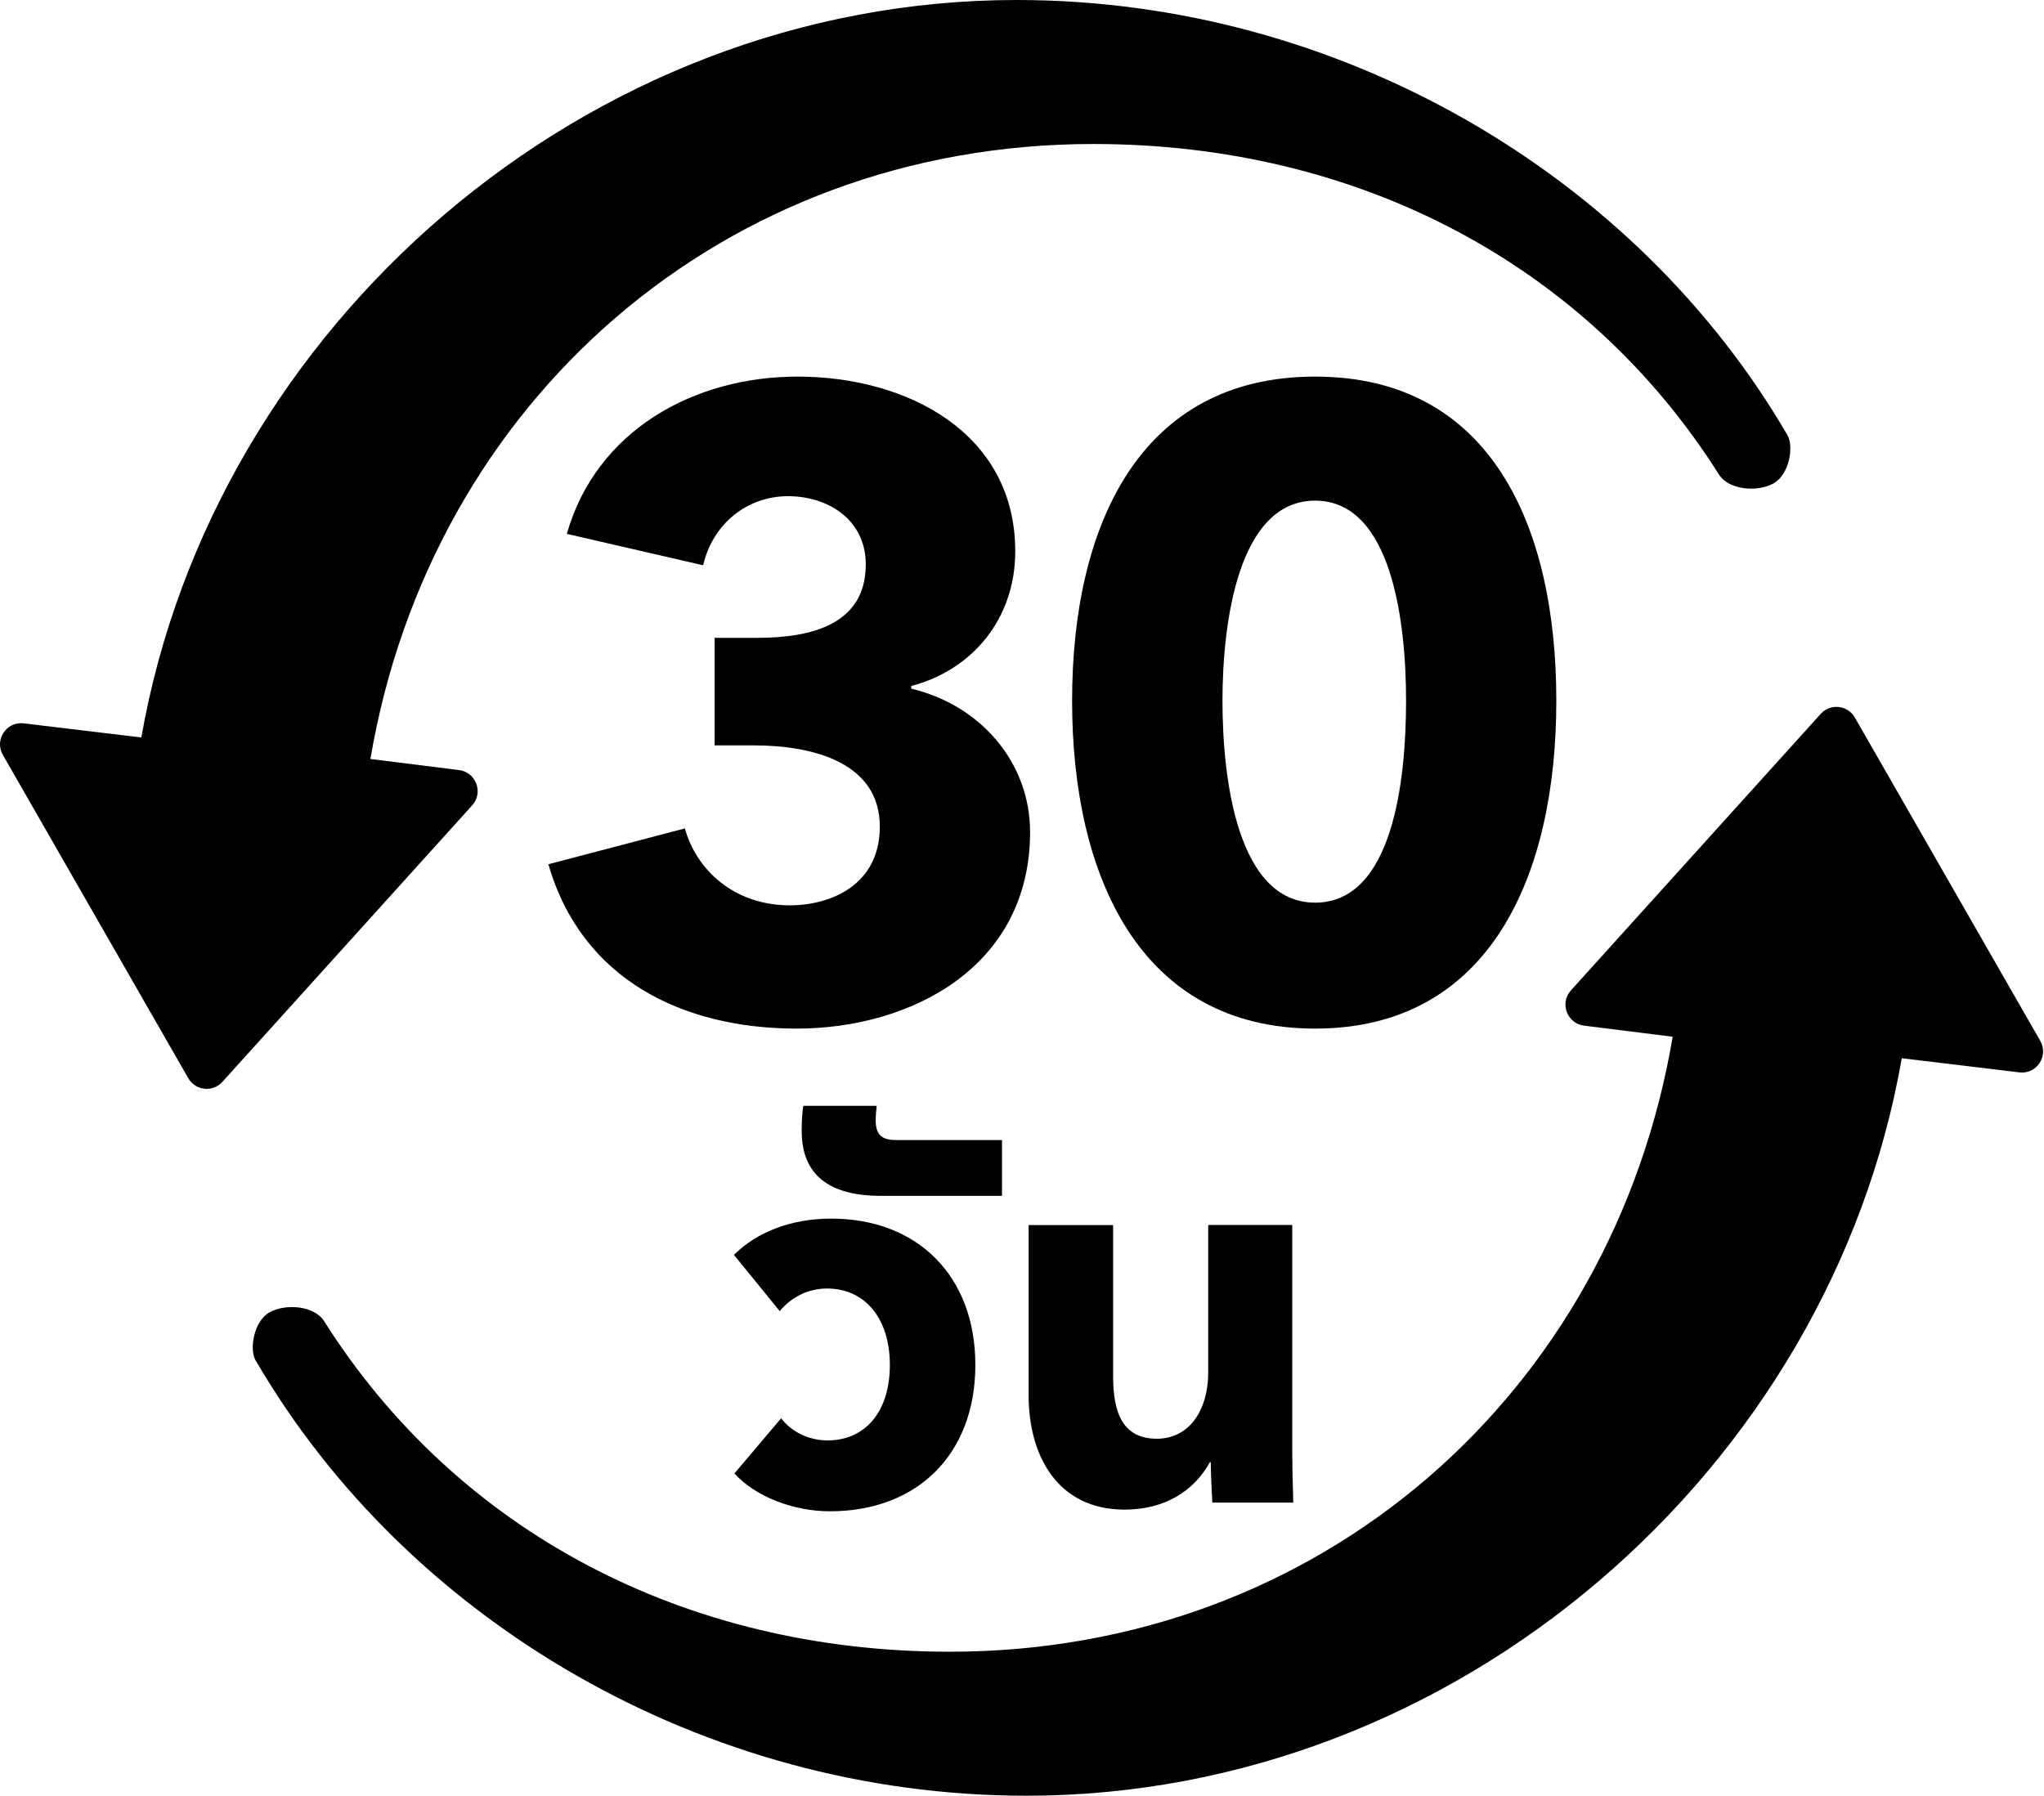
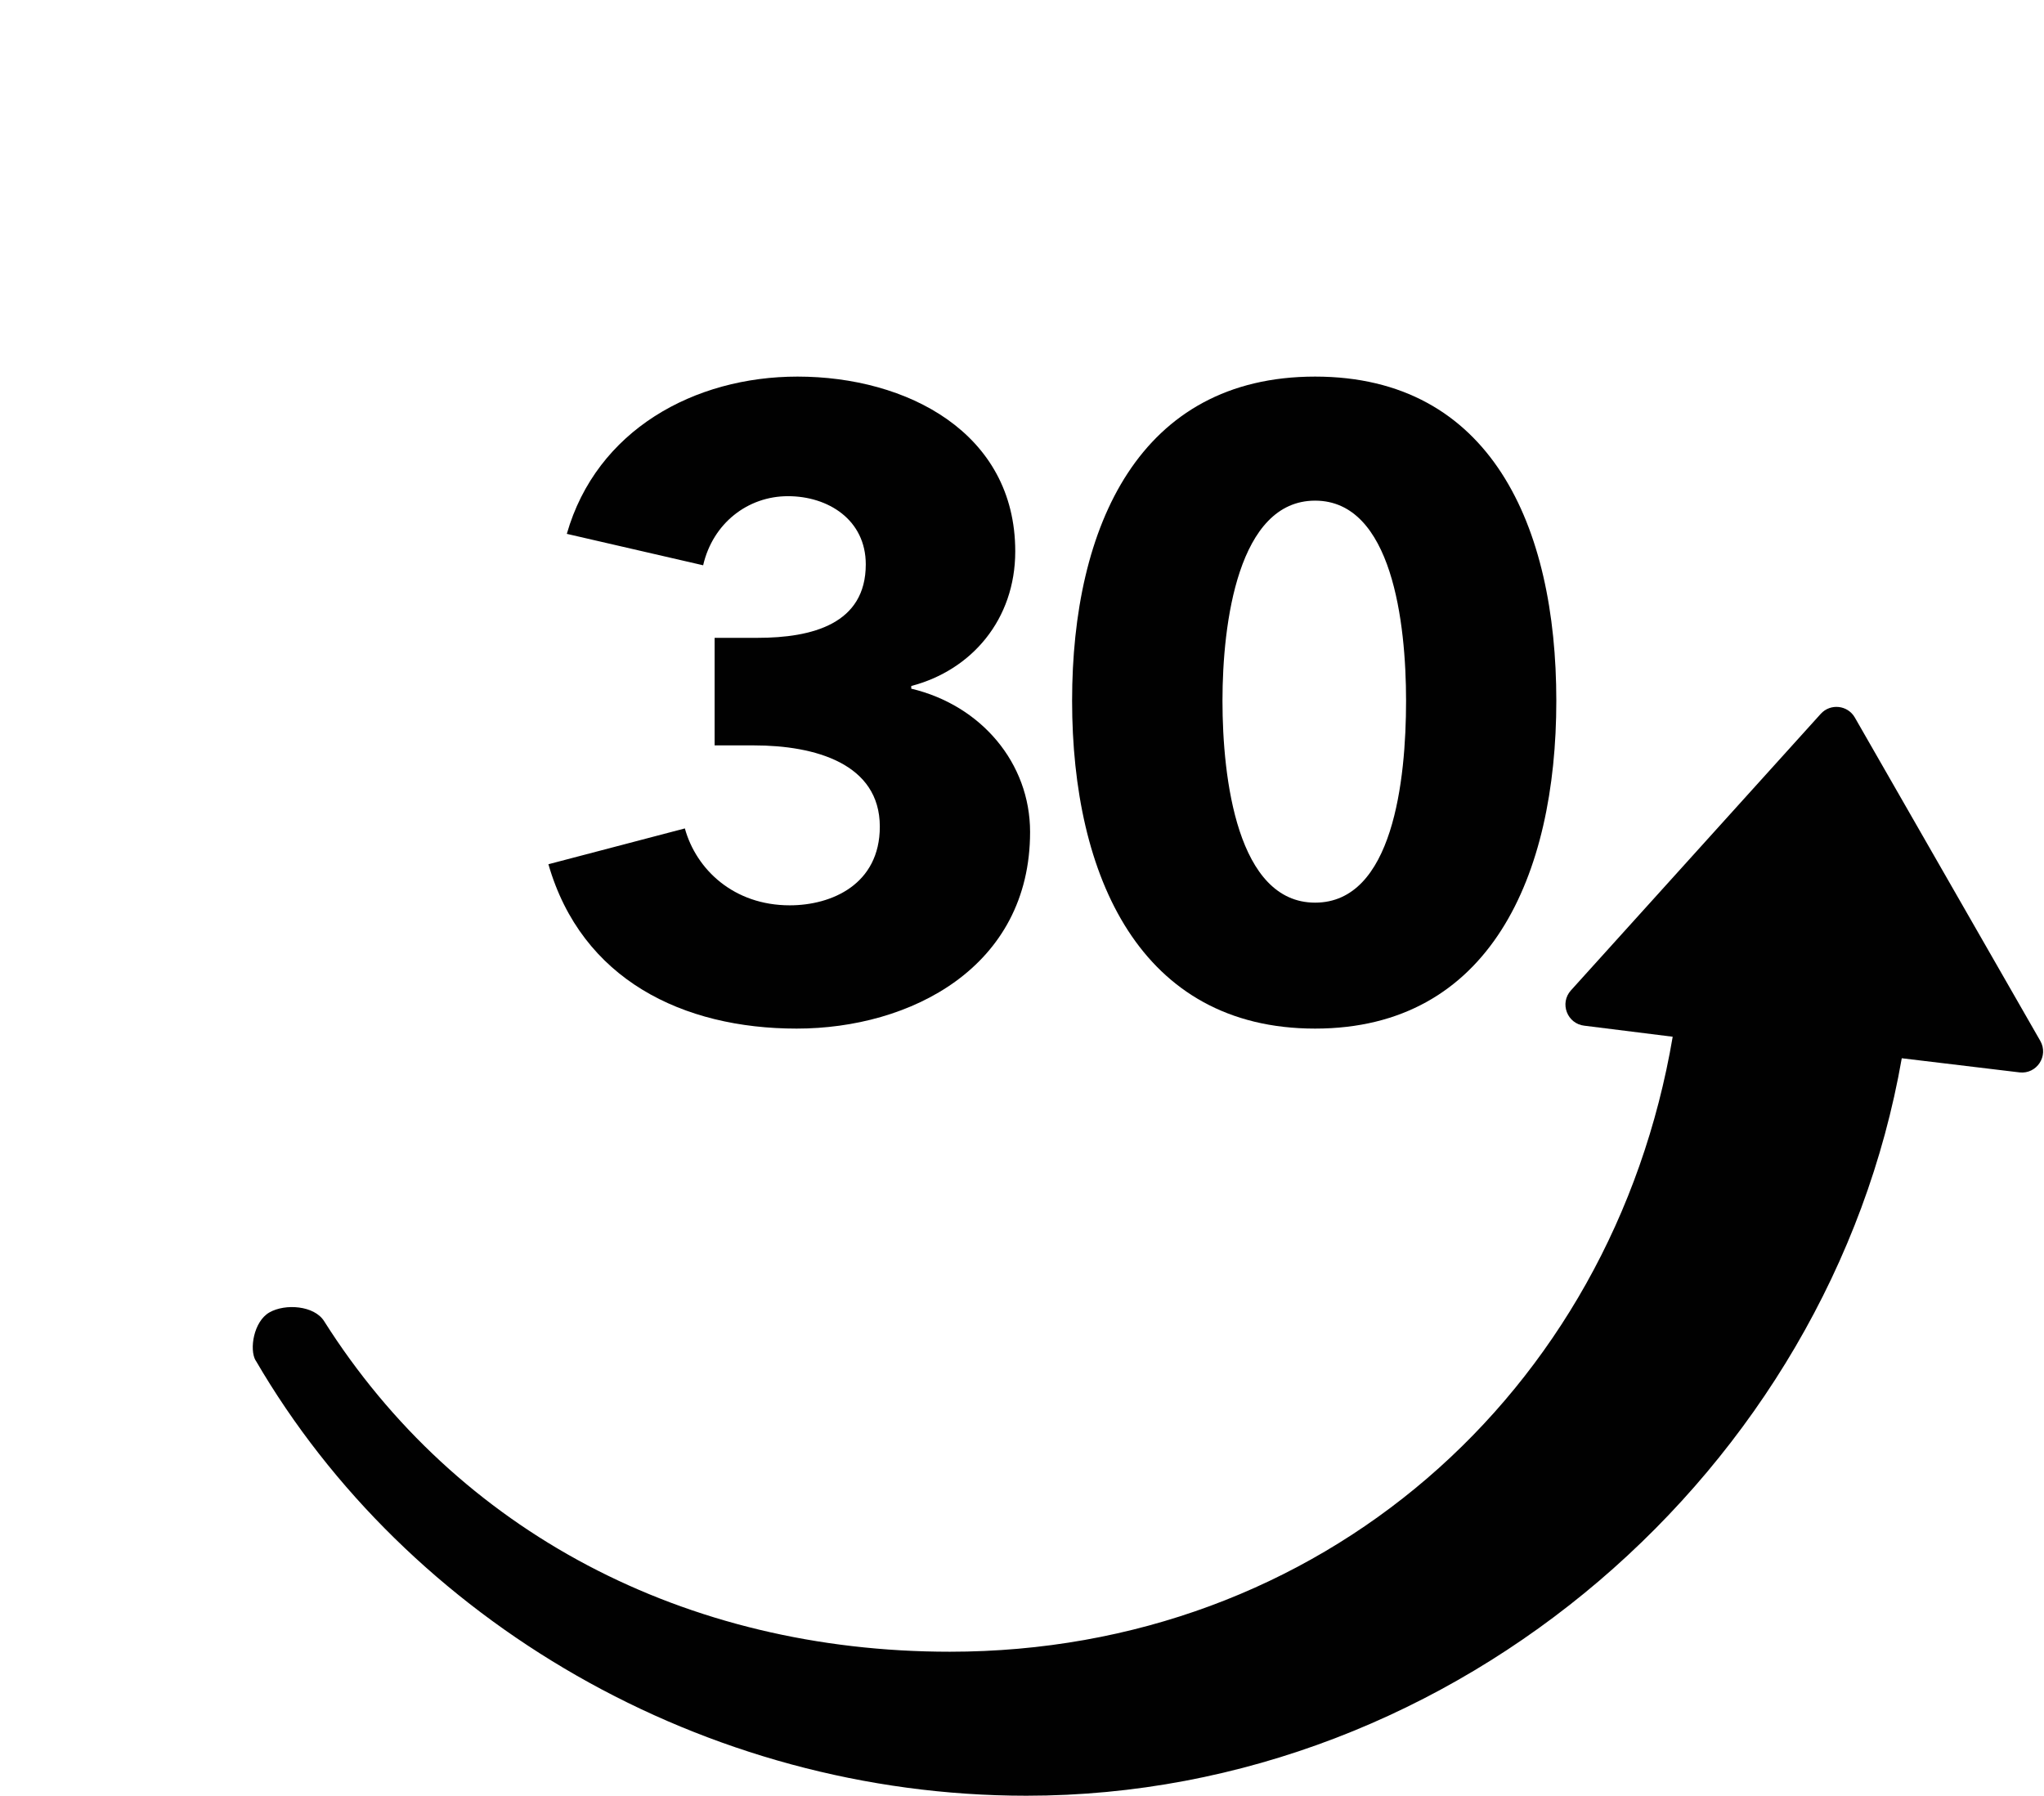
<svg xmlns="http://www.w3.org/2000/svg" width="239" height="210" viewBox="0 0 239 210" fill="none">
  <g clip-path="url(#clip0_111_16009)">
-     <path d="M209.009 50.897C191.296 20.463 156.64 0 118.881 0C68.453 0 24.921 38.215 16.527 86.244L2.75 84.589C0.73 84.368 -0.678 86.531 0.339 88.291L22.014 126.089C22.848 127.548 24.868 127.77 26.002 126.519L55.211 94.182C56.566 92.683 55.654 90.272 53.634 90.05L43.311 88.76C50.401 46.961 84.589 16.84 127.835 16.84C158.803 16.84 185.444 30.903 201.007 55.511C202.154 57.322 205.542 57.583 207.406 56.514C209.231 55.459 209.765 52.213 209.009 50.897" fill="#010101" />
    <path d="M29.9 159.104C47.613 189.538 82.27 210.001 120.015 210.001C170.443 210.001 213.989 171.786 222.369 123.757L236.146 125.412C238.166 125.633 239.574 123.47 238.557 121.71L216.882 83.912C216.048 82.453 214.028 82.231 212.894 83.482L183.685 115.819C182.33 117.318 183.242 119.729 185.262 119.951L195.585 121.241C188.495 163.04 154.307 193.161 111.061 193.161C80.093 193.161 53.452 179.098 37.89 154.49C36.743 152.678 33.354 152.418 31.49 153.487C29.665 154.542 29.131 157.788 29.887 159.104" fill="#010101" />
    <path d="M64.139 101.064L80.079 96.88C81.409 101.689 85.801 105.873 92.344 105.873C97.245 105.873 102.875 103.423 102.875 96.671C102.875 89.307 95.316 87.17 88.16 87.17H83.559V74.592H88.564C95.003 74.592 101.233 72.95 101.233 66.003C101.233 60.789 96.841 58.026 92.135 58.026C87.43 58.026 83.351 61.193 82.217 66.107L66.276 62.432C69.757 50.271 81.2 44.041 93.256 44.041C106.03 44.041 118.711 50.584 118.711 64.478C118.711 72.455 113.602 78.385 106.551 80.223V80.536C114.723 82.478 120.445 89.229 120.445 97.297C120.445 113.133 106.447 120.289 93.152 120.289C79.858 120.289 68.01 114.567 64.126 101.077" fill="#010101" />
    <path d="M125.358 81.956C125.358 61.519 133.231 44.041 153.772 44.041C174.313 44.041 181.977 61.519 181.977 81.956C181.977 102.393 174.209 120.289 153.772 120.289C133.335 120.289 125.358 102.51 125.358 81.956M164.408 81.956C164.408 72.859 162.778 58.548 153.772 58.548C144.766 58.548 142.941 72.859 142.941 81.956C142.941 91.054 144.674 105.56 153.772 105.56C162.87 105.56 164.408 91.249 164.408 81.956Z" fill="#010101" />
-     <path d="M85.867 172.32L91.341 165.855C92.462 167.38 94.521 168.449 96.75 168.449C101.22 168.449 104.049 165.034 104.049 159.625C104.049 154.216 101.168 150.684 96.698 150.684C94.521 150.684 92.527 151.687 91.171 153.33L85.814 146.748C88.578 144.037 92.527 142.512 97.219 142.512C107.216 142.512 114.046 149.159 114.046 159.625C114.046 170.091 107.229 176.738 97.05 176.738C92.761 176.738 88.343 175.031 85.88 172.32" fill="#010101" />
-     <path d="M103.032 139.852C96.919 139.852 93.739 137.375 93.739 132.266C93.739 131.262 93.791 130.207 93.922 129.32H102.511C102.446 129.972 102.394 130.441 102.394 131.028C102.394 132.905 103.332 133.322 104.805 133.322H117.161V139.852H103.045H103.032Z" fill="#010101" />
-     <path d="M120.275 163.209V143.267H130.155V160.967C130.155 165.49 131.445 168.253 135.277 168.253C138.862 168.253 141.273 165.19 141.273 160.432V143.254H151.1V169.308C151.1 171.133 151.152 173.727 151.218 175.721H141.755C141.69 174.248 141.573 172.541 141.573 171.016H141.455C139.578 174.431 136.098 176.542 131.51 176.542C123.573 176.542 120.275 170.13 120.275 163.196" fill="#010101" />
  </g>
  <defs>
    <clipPath id="clip0_111_16009">
      <rect width="238.896" height="210" fill="white" />
    </clipPath>
  </defs>
</svg>